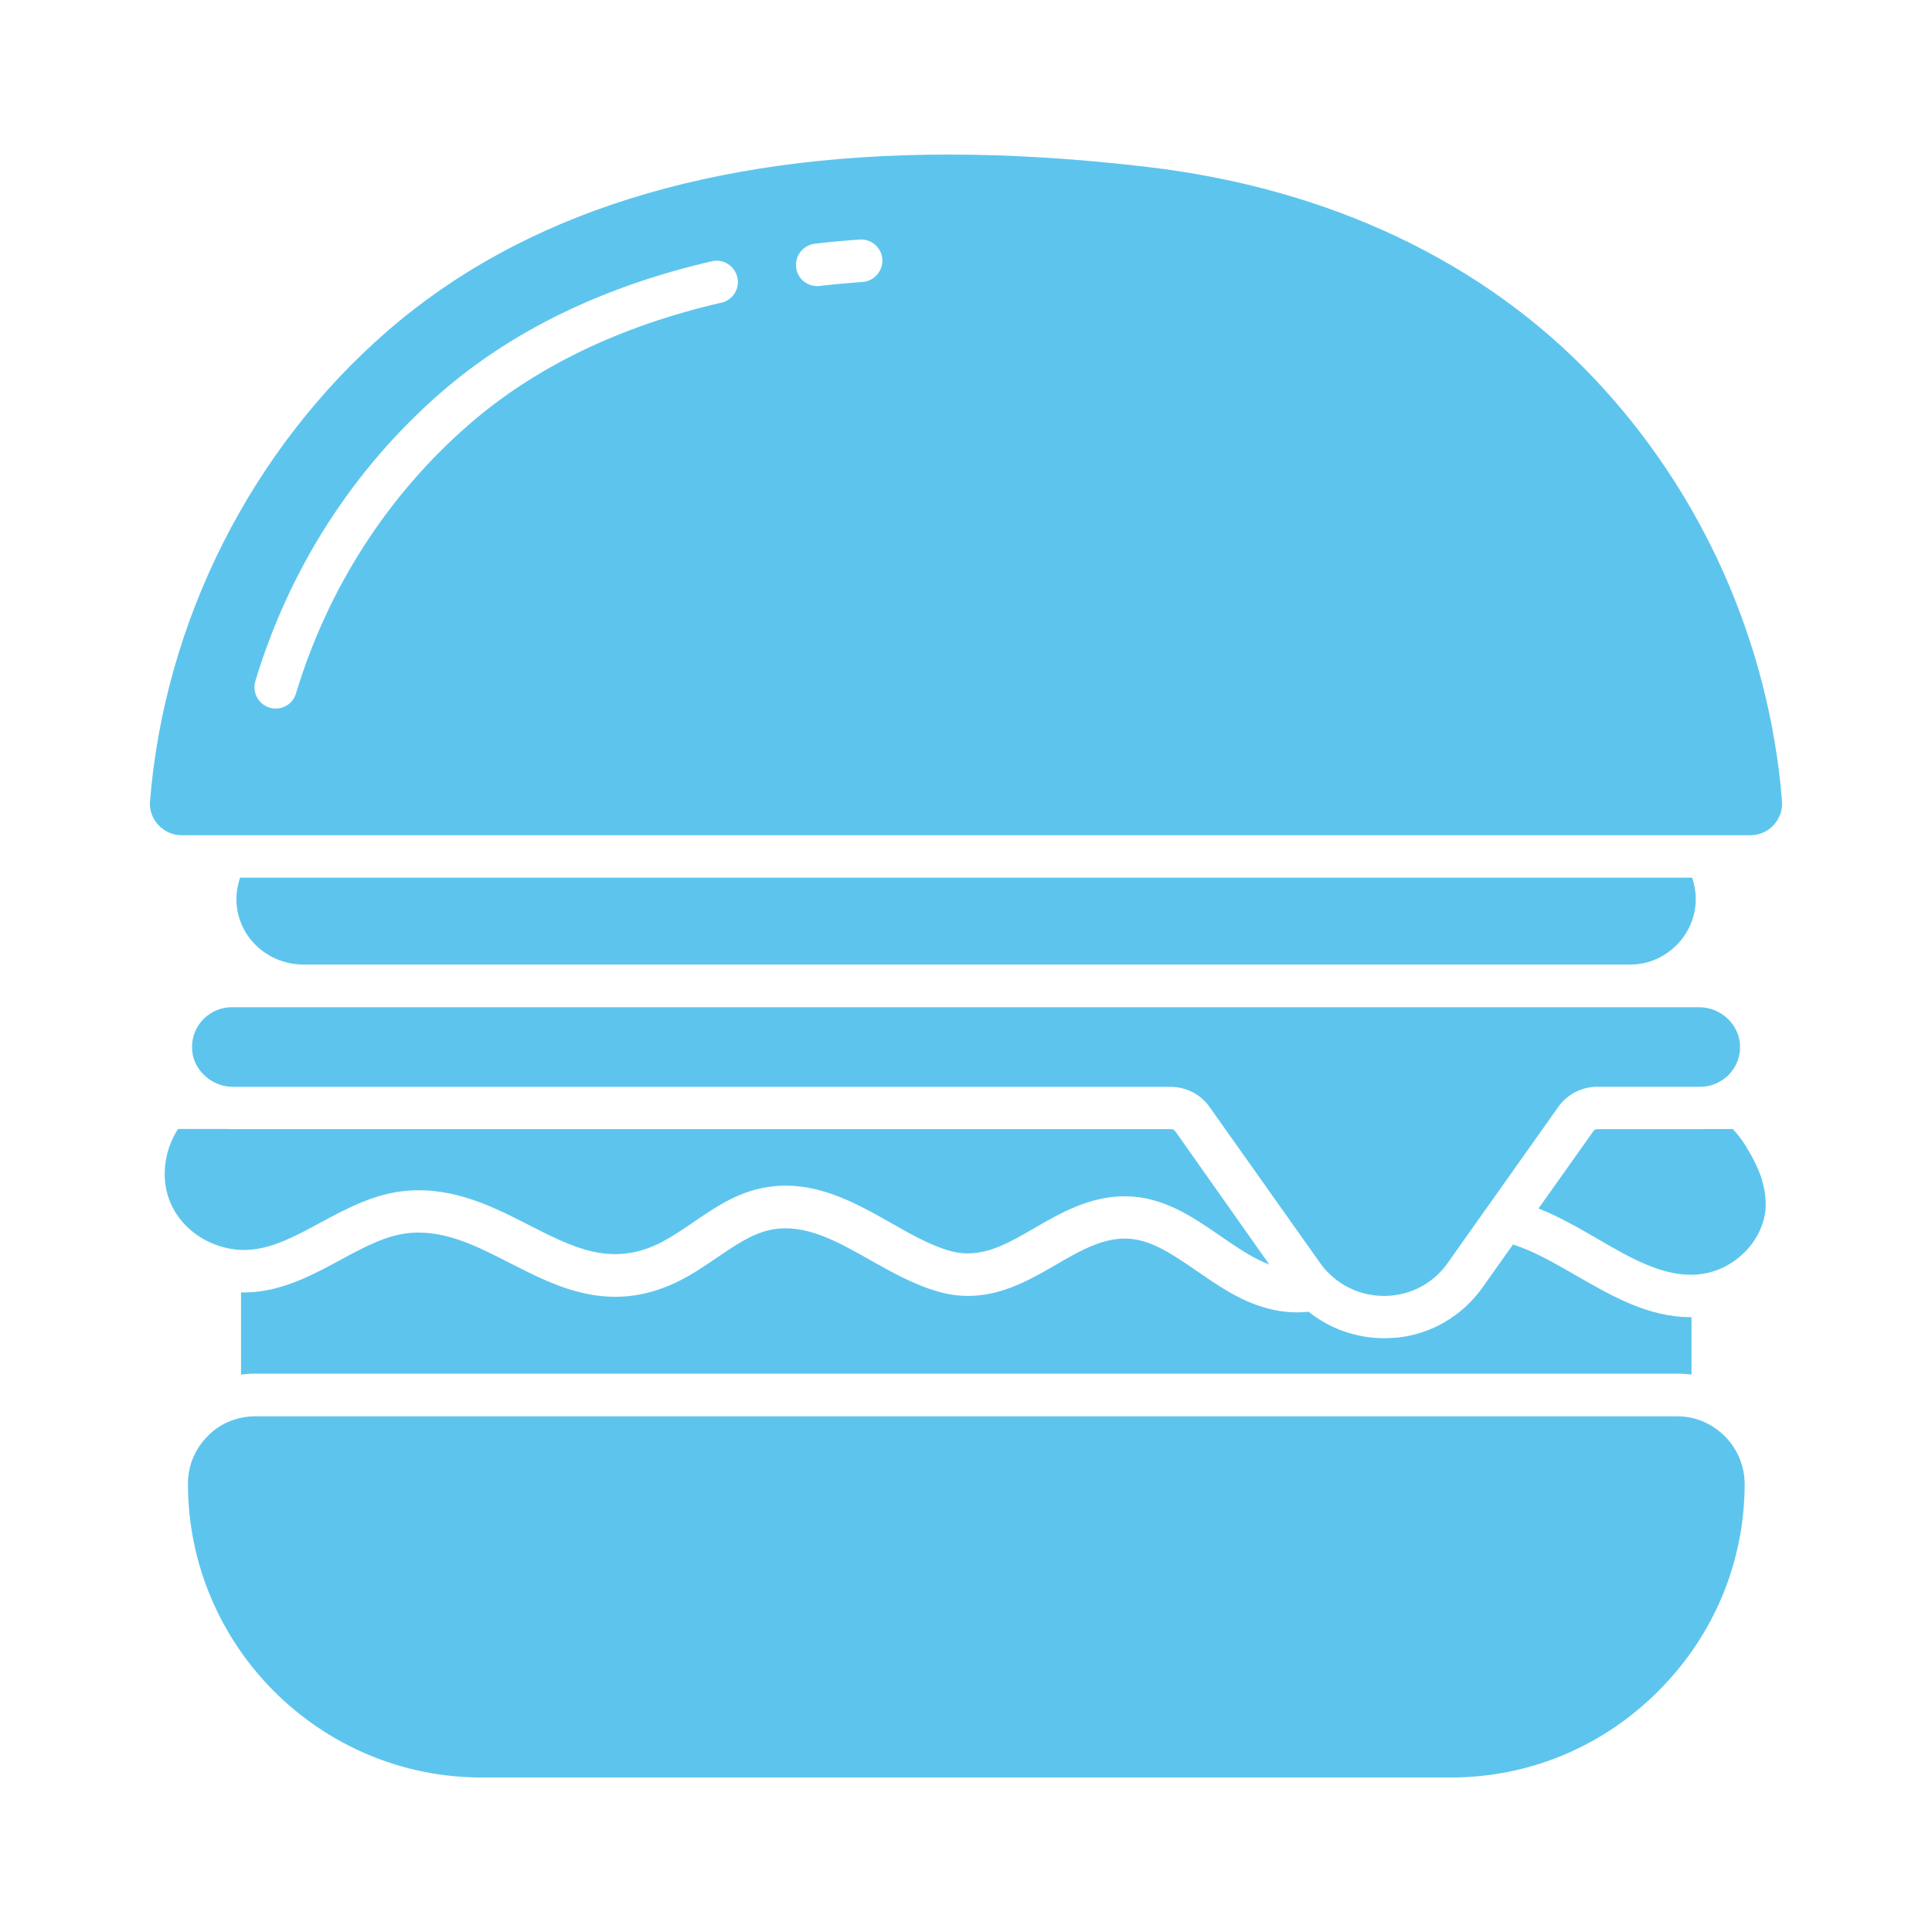
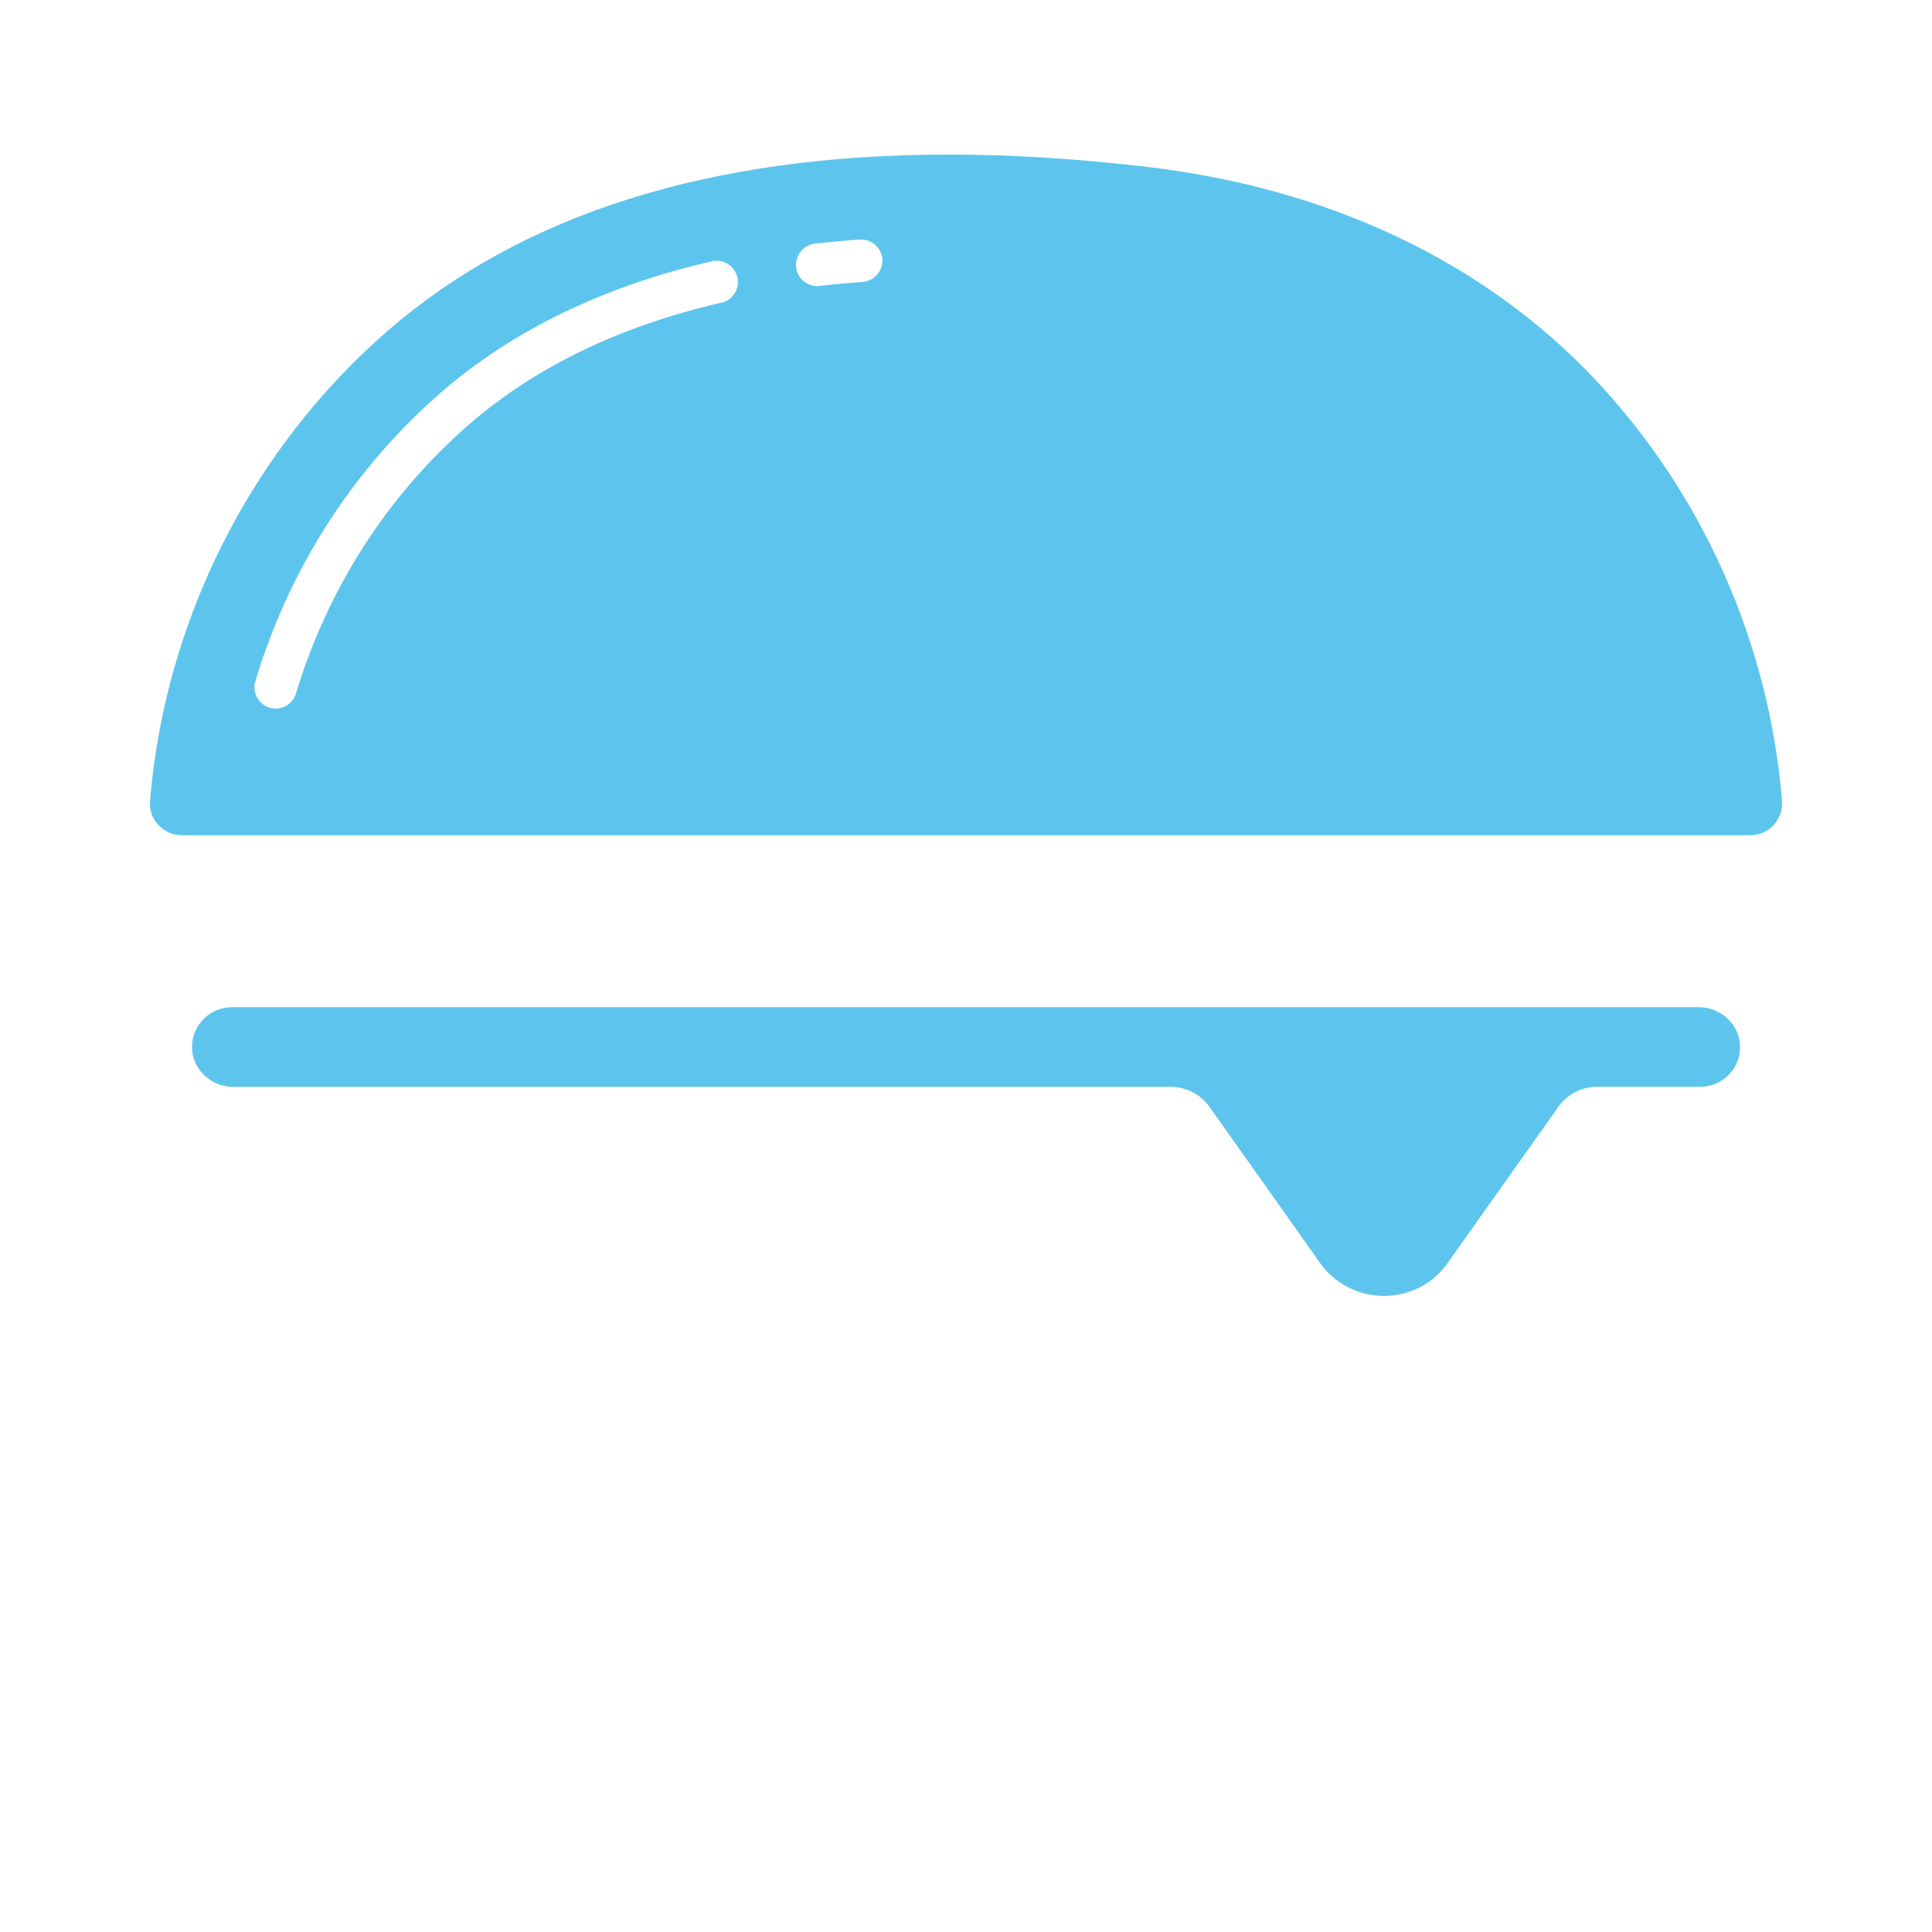
<svg xmlns="http://www.w3.org/2000/svg" id="Ebene_1" data-name="Ebene 1" viewBox="0 0 25 25">
  <defs>
    <style>
      .cls-1 {
        fill: #5dc5ed;
      }
    </style>
  </defs>
-   <path class="cls-1" d="M18.057,17.31c-.05.004-.099.006-.148.006-.357,0-.701-.122-.976-.342-.05.004-.099.008-.148.008-.155,0-.305-.025-.46-.074-.316-.099-.582-.285-.839-.462-.309-.212-.6-.415-.918-.419-.311-.004-.6.161-.903.338-.423.245-.903.522-1.516.351-.316-.089-.606-.252-.887-.41-.433-.245-.844-.478-1.281-.394-.243.047-.466.2-.703.361-.165.113-.336.229-.526.32-.864.412-1.549.06-2.155-.25-.425-.217-.825-.423-1.277-.39-.309.023-.604.181-.916.351-.344.186-.699.377-1.118.415-.056.004-.111.006-.167.004v1.064c.06-.008.122-.012.184-.012h18.401c.062,0,.124.004.184.012v-.743h-.01c-.549,0-1.023-.274-1.485-.54-.281-.161-.547-.316-.815-.4l-.394.555c-.262.371-.672.611-1.126.652Z" />
-   <path class="cls-1" d="M22.05,18.399h0c-.109-.047-.227-.072-.349-.072H3.3c-.122,0-.237.025-.346.072-.101.043-.19.105-.266.184-.165.165-.256.384-.256.615,0,2.098,1.706,3.803,3.803,3.803h12.536c1.013,0,1.966-.396,2.687-1.118.722-.72,1.118-1.675,1.118-2.687-.004-.344-.208-.656-.526-.796Z" />
  <path class="cls-1" d="M23.059,10.365c-.165-2.042-1.027-3.983-2.428-5.465-1.429-1.512-3.428-2.461-5.777-2.739-.903-.107-1.763-.161-2.578-.161-3.079,0-5.513.765-7.262,2.283-1.763,1.532-2.883,3.75-3.073,6.084-.01.113.029.223.107.307.08.087.188.134.305.134h20.295c.118,0,.225-.047.305-.134.076-.085.116-.194.105-.309ZM9.335,3.916c-1.312.303-2.411.833-3.267,1.578-1.054.916-1.827,2.12-2.238,3.479-.035.12-.144.196-.264.196-.027,0-.054-.004-.078-.012-.144-.043-.227-.198-.184-.342.439-1.46,1.27-2.751,2.403-3.737.924-.802,2.104-1.374,3.504-1.697.148-.035.295.058.33.206s-.058.297-.206.33ZM11.162,3.648c-.186.014-.373.031-.557.052-.01.002-.021.002-.031.002-.138,0-.258-.103-.272-.243-.017-.151.091-.287.241-.305.19-.023.386-.041.58-.054.151-.012.283.103.295.254.008.153-.105.283-.256.295Z" />
-   <path class="cls-1" d="M22.836,15.72c-.064.357-.367.666-.738.751-.043.01-.089.017-.134.021-.435.035-.854-.206-1.297-.464-.245-.142-.495-.287-.759-.39l.291-.41.417-.588c.012-.019.033-.029.056-.029h1.33c.025,0,.05,0,.076-.002h.344c.06.066.116.136.163.212.089.142.157.278.202.406.058.181.076.344.05.493Z" />
  <path class="cls-1" d="M20.67,14.063h1.33c.095,0,.186-.025.266-.074.037-.023.07-.047.099-.076.101-.101.155-.235.151-.377-.006-.276-.245-.503-.532-.503H3.001c-.138,0-.268.054-.365.151-.101.101-.155.235-.151.377.002.124.052.243.14.334.101.107.243.169.392.169h12.131c.2,0,.39.097.505.262l1.429,2.017c.037.052.078.101.124.144,0,0,.002,0,.002.002.21.202.501.303.796.276.297-.029.557-.177.73-.423l.497-.703c.002-.002.002-.004.004-.004l.928-1.31c.116-.165.305-.262.505-.262Z" />
-   <path class="cls-1" d="M3.059,11.656c.012.452.384.813.846.825h17.213c.217-.006.421-.095.575-.25.161-.161.25-.373.25-.598,0-.095-.017-.188-.047-.276H3.107c-.033.097-.05.198-.047.299Z" />
-   <path class="cls-1" d="M16.424,16.363c-.212-.08-.415-.221-.629-.367-.363-.25-.738-.509-1.221-.516-.464-.006-.848.214-1.186.41-.377.219-.703.406-1.093.297-.25-.07-.499-.21-.763-.361-.478-.27-1.019-.578-1.654-.456-.355.068-.637.262-.909.448-.155.105-.301.204-.452.278-.619.295-1.105.045-1.667-.241-.452-.231-.961-.493-1.567-.448-.427.031-.788.227-1.139.415-.307.167-.6.324-.903.349-.109.01-.221,0-.33-.027-.206-.05-.396-.161-.534-.314-.153-.169-.237-.377-.245-.602-.002-.052,0-.103.006-.157.019-.165.076-.324.165-.462h.641c.027.002.052.002.078.002h12.131c.023,0,.043.01.056.029l1.215,1.722Z" />
</svg>